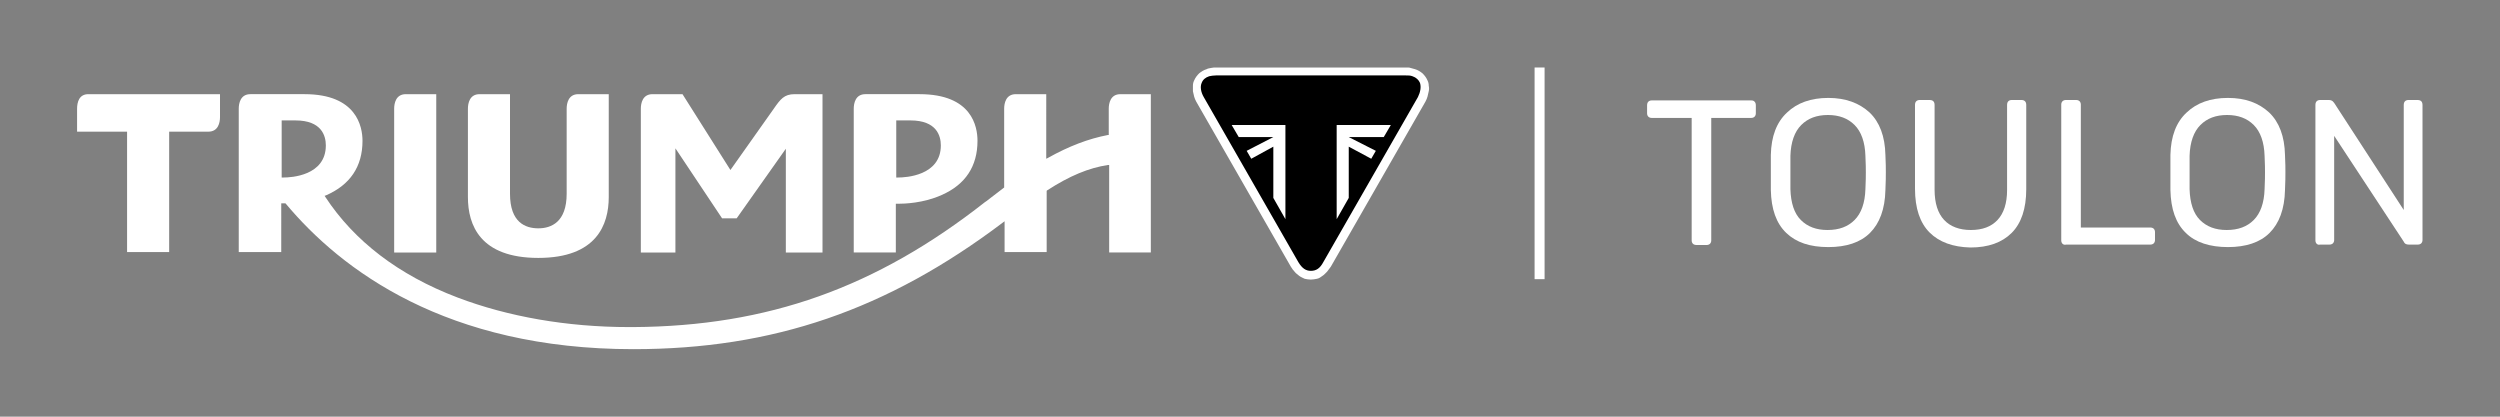
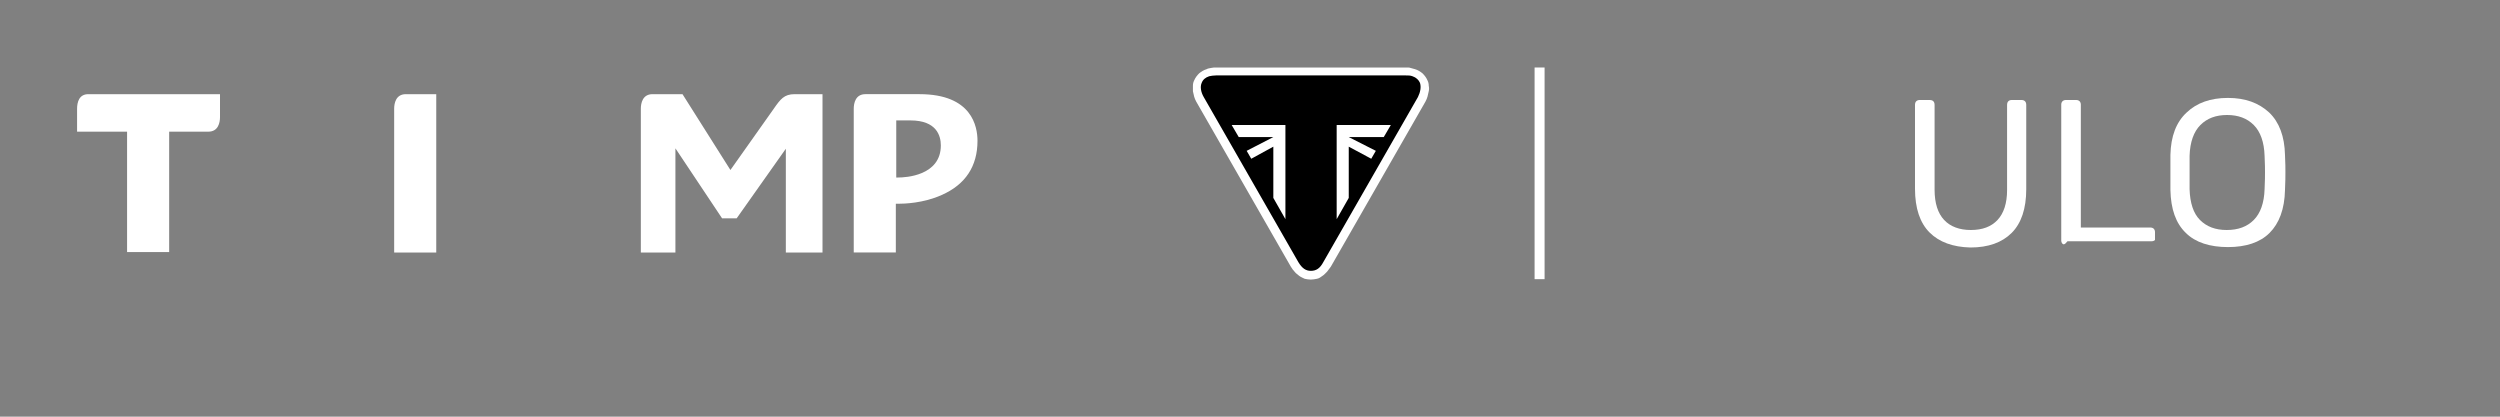
<svg xmlns="http://www.w3.org/2000/svg" version="1.1" id="Calque_1" x="0px" y="0px" viewBox="0 0 600 100" style="enable-background:new 0 0 600 100;" xml:space="preserve">
  <rect x="0" y="0" width="600" height="100" fill="#808080" stroke="none" />
  <style type="text/css"> .st0{fill:#FFFFFF;} </style>
  <g>
    <g>
      <g>
        <g>
          <path class="st0" d="M197.4,60.6V22.6h-6.7c-2.5,0-3.4,1.2-5,3.5l-10.4,14.7l-11.5-18.2h-7.2c-2.4,0-2.8,2.2-2.8,3.5v34.5h8.3 v-25l11.2,16.8h3.5l11.8-16.7v24.9H197.4z" />
          <path class="st0" d="M215.6,48.9c1.3,0,6-0.1,10.4-2.1c5.7-2.5,8.6-6.9,8.6-13c0-3.4-1.3-11.2-13.9-11.2h-13 c-2.4,0-2.8,2.2-2.8,3.5v34.5h10.1V48.9h0.3C215.4,48.9,215.5,48.9,215.6,48.9 M215.1,42.6V28.9h3.4c6.3,0,7.3,3.7,7.3,6 c0,7.3-8.5,7.7-10.2,7.7c-0.2,0-0.3,0-0.3,0L215.1,42.6z" />
-           <path class="st0" d="M146.1,22.6h-7.3c-2.4,0-2.8,2.2-2.8,3.5v20.4c0,6.8-3.7,8.3-6.8,8.3c-3.1,0-6.8-1.4-6.8-8.3V22.6h-7.3 c-2.4,0-2.8,2.2-2.8,3.5v21.2c0,6.7,2.9,14.6,16.9,14.6c14,0,16.9-8,16.9-14.6V22.6z" />
          <path class="st0" d="M94.6,60.6h10.1V22.6h-7.3c-2.4,0-2.8,2.2-2.8,3.5V60.6z" />
-           <path class="st0" d="M276.2,60.5V22.6h-7.3c-2.4,0-2.8,2.2-2.8,3.5v6.3l-0.2,0c-4.7,0.9-9.4,2.7-14.4,5.5l-0.4,0.2V22.6h-7.3 c-2.4,0-2.8,2.2-2.8,3.5v18.8L241,45c-1.6,1.2-3,2.3-4.3,3.3l-0.3,0.2c-26.1,20.5-52.1,29.8-84.4,30c-0.3,0-0.7,0-1,0 c-14.9,0-29.1-2.5-41.2-7.1C95.6,66,85,57.8,78.1,47.3L77.9,47l0.3-0.1C84,44.4,87,40,87,33.8c0-3.4-1.4-11.2-13.9-11.2h-13 c-2.4,0-2.8,2.2-2.8,3.5v34.4h10.2V48.8l0.3,0c0,0,0.2,0,0.6,0l0.1,0l0.1,0.1c13.3,15.9,38.5,34.9,83.4,34.9 c33.5,0,60.9-9.4,88.7-30.4l0.4-0.3v7.4h10.1V45.8l0.1-0.1c5.4-3.5,10-5.4,14.6-6.1l0.3,0v21H276.2z M68.1,42.6 c-0.2,0-0.3,0-0.3,0l-0.2,0V28.9h3.3c6.3,0,7.3,3.7,7.3,6C78.2,42.2,69.8,42.6,68.1,42.6" />
          <path class="st0" d="M52.8,22.6H21.2c-2.2,0-2.7,1.9-2.7,3.5v5.5h12v28.9h10.1V31.6H50c2.4,0,2.8-2.2,2.8-3.5V22.6z" />
        </g>
      </g>
      <g>
        <path class="st0" d="M337.4,16.2h-45.5c-0.4,0-0.8,0-1.2,0.1c-0.4,0.1-0.8,0.1-1.1,0.3l0,0c-0.7,0.2-1.3,0.6-1.8,1 c-0.5,0.5-0.9,1-1.2,1.7c-0.2,0.4-0.3,0.8-0.3,1.3c0,0.4,0,0.8,0,1.3c0.1,0.4,0.2,0.8,0.3,1.3c0.1,0.4,0.3,0.8,0.5,1.2l0,0 l22.7,39.6c0.3,0.5,0.6,0.9,0.9,1.2c0.2,0.2,0.3,0.4,0.5,0.5c0.2,0.2,0.4,0.3,0.6,0.5c0.4,0.3,0.9,0.5,1.3,0.7 c0.5,0.1,0.9,0.2,1.5,0.2c0.5,0,1-0.1,1.5-0.2c0.5-0.1,0.9-0.4,1.3-0.7c0.2-0.1,0.4-0.3,0.6-0.5c0.2-0.2,0.3-0.3,0.5-0.5 c0.3-0.4,0.6-0.8,0.9-1.2l22.7-39.6l0,0c0.2-0.4,0.4-0.8,0.5-1.2c0.1-0.4,0.2-0.8,0.3-1.3c0.1-0.4,0.1-0.9,0-1.3 c0-0.5-0.1-0.9-0.3-1.3l0,0c-0.3-0.7-0.7-1.2-1.2-1.7c-0.5-0.4-1.1-0.8-1.8-1l0,0c-0.4-0.1-0.7-0.2-1.1-0.3 C338.3,16.2,337.9,16.2,337.4,16.2L337.4,16.2z" />
        <path d="M291.9,18.1c-0.7,0-1.2,0.1-1.7,0.2c-0.9,0.3-1.5,0.8-1.8,1.6c-0.4,0.9-0.2,2.2,0.5,3.4l22.7,39.6c0.9,1.5,1.8,2.1,3,2.1 c1.3,0,2.2-0.6,3-2.1l22.7-39.6c0.6-1.2,0.8-2.4,0.5-3.4c-0.3-0.7-0.9-1.3-1.8-1.6c-0.5-0.2-1-0.2-1.7-0.2H291.9z" />
        <g>
          <polygon class="st0" points="323.7,35.2 329.1,38.1 330.2,36.2 323.7,32.9 332.1,32.9 333.8,30 320.8,30 320.8,52.6 323.7,47.5 " />
        </g>
        <g>
          <polygon class="st0" points="305.6,35.2 300.3,38.1 299.2,36.2 305.6,32.9 297.3,32.9 295.6,30 308.5,30 308.5,52.6 305.6,47.5 " />
        </g>
      </g>
    </g>
    <rect x="368.3" y="16.2" class="st0" width="2.4" height="50.8" />
    <g>
-       <path class="st0" d="M406.3,58.5c-0.2-0.2-0.3-0.5-0.3-0.8V28.3h-9.6c-0.3,0-0.6-0.1-0.8-0.3c-0.2-0.2-0.3-0.5-0.3-0.8v-1.9 c0-0.4,0.1-0.7,0.3-0.9c0.2-0.2,0.5-0.3,0.8-0.3h23.9c0.4,0,0.6,0.1,0.8,0.3c0.2,0.2,0.3,0.5,0.3,0.9v1.9c0,0.3-0.1,0.6-0.3,0.8 c-0.2,0.2-0.5,0.3-0.8,0.3h-9.6v29.4c0,0.3-0.1,0.6-0.3,0.8c-0.2,0.2-0.5,0.3-0.8,0.3h-2.4C406.8,58.8,406.5,58.7,406.3,58.5z" />
-       <path class="st0" d="M428.7,55.9c-2.4-2.3-3.6-5.7-3.7-10.3c0-1,0-2.4,0-4.2c0-1.8,0-3.2,0-4.2c0.1-4.5,1.4-7.9,3.9-10.2 c2.4-2.3,5.7-3.5,9.9-3.5c4.1,0,7.4,1.2,9.9,3.5c2.4,2.3,3.7,5.7,3.8,10.2c0.1,1.9,0.1,3.3,0.1,4.2c0,0.8,0,2.2-0.1,4.2 c-0.1,4.6-1.4,8-3.7,10.3c-2.3,2.3-5.7,3.4-10,3.4C434.4,59.3,431.1,58.2,428.7,55.9z M445.1,52.8c1.6-1.6,2.5-4.1,2.6-7.4 c0.1-2,0.1-3.3,0.1-4c0-0.7,0-2.1-0.1-4c-0.1-3.3-1-5.8-2.6-7.4c-1.6-1.6-3.7-2.4-6.4-2.4c-2.7,0-4.8,0.8-6.4,2.4 c-1.6,1.6-2.5,4.1-2.6,7.4c0,1,0,2.3,0,4c0,1.7,0,3,0,4c0.1,3.3,0.9,5.8,2.5,7.4c1.6,1.6,3.7,2.4,6.4,2.4 C441.4,55.2,443.5,54.4,445.1,52.8z" />
      <path class="st0" d="M463.1,55.8c-2.3-2.3-3.5-5.8-3.5-10.5V25.2c0-0.4,0.1-0.7,0.3-0.9c0.2-0.2,0.5-0.3,0.8-0.3h2.4 c0.4,0,0.7,0.1,0.9,0.3c0.2,0.2,0.3,0.5,0.3,0.9v20.3c0,3.3,0.8,5.7,2.3,7.3c1.5,1.6,3.7,2.4,6.4,2.4c2.8,0,4.9-0.8,6.4-2.4 c1.5-1.6,2.3-4,2.3-7.2V25.2c0-0.4,0.1-0.7,0.3-0.9c0.2-0.2,0.5-0.3,0.8-0.3h2.4c0.3,0,0.6,0.1,0.8,0.3c0.2,0.2,0.3,0.5,0.3,0.9 v20.2c0,4.7-1.2,8.2-3.5,10.5s-5.6,3.5-9.9,3.5C468.7,59.3,465.4,58.1,463.1,55.8z" />
-       <path class="st0" d="M495,58.5c-0.2-0.2-0.3-0.5-0.3-0.8V25.1c0-0.3,0.1-0.6,0.3-0.8c0.2-0.2,0.5-0.3,0.8-0.3h2.5 c0.3,0,0.6,0.1,0.8,0.3c0.2,0.2,0.3,0.5,0.3,0.8v29.5H516c0.4,0,0.7,0.1,0.9,0.3c0.2,0.2,0.3,0.5,0.3,0.8v1.9 c0,0.3-0.1,0.6-0.3,0.8c-0.2,0.2-0.5,0.3-0.8,0.3h-20.2C495.5,58.8,495.2,58.7,495,58.5z" />
+       <path class="st0" d="M495,58.5c-0.2-0.2-0.3-0.5-0.3-0.8V25.1c0-0.3,0.1-0.6,0.3-0.8c0.2-0.2,0.5-0.3,0.8-0.3h2.5 c0.3,0,0.6,0.1,0.8,0.3c0.2,0.2,0.3,0.5,0.3,0.8v29.5H516c0.4,0,0.7,0.1,0.9,0.3c0.2,0.2,0.3,0.5,0.3,0.8v1.9 c-0.2,0.2-0.5,0.3-0.8,0.3h-20.2C495.5,58.8,495.2,58.7,495,58.5z" />
      <path class="st0" d="M524.6,55.9c-2.4-2.3-3.6-5.7-3.7-10.3c0-1,0-2.4,0-4.2c0-1.8,0-3.2,0-4.2c0.1-4.5,1.4-7.9,3.9-10.2 c2.4-2.3,5.7-3.5,9.9-3.5s7.4,1.2,9.9,3.5c2.4,2.3,3.7,5.7,3.8,10.2c0.1,1.9,0.1,3.3,0.1,4.2c0,0.8,0,2.2-0.1,4.2 c-0.1,4.6-1.4,8-3.7,10.3c-2.3,2.3-5.7,3.4-10,3.4S526.9,58.2,524.6,55.9z M540.9,52.8c1.6-1.6,2.5-4.1,2.6-7.4 c0.1-2,0.1-3.3,0.1-4c0-0.7,0-2.1-0.1-4c-0.1-3.3-1-5.8-2.6-7.4c-1.6-1.6-3.7-2.4-6.4-2.4s-4.8,0.8-6.4,2.4 c-1.6,1.6-2.5,4.1-2.6,7.4c0,1,0,2.3,0,4c0,1.7,0,3,0,4c0.1,3.3,0.9,5.8,2.5,7.4c1.6,1.6,3.7,2.4,6.4,2.4 C537.2,55.2,539.3,54.4,540.9,52.8z" />
-       <path class="st0" d="M556,58.5c-0.2-0.2-0.3-0.5-0.3-0.8V25.2c0-0.4,0.1-0.7,0.3-0.9c0.2-0.2,0.5-0.3,0.8-0.3h2.2 c0.3,0,0.6,0.1,0.7,0.2c0.2,0.1,0.3,0.3,0.5,0.5l16.7,25.7V25.2c0-0.4,0.1-0.7,0.3-0.9c0.2-0.2,0.5-0.3,0.8-0.3h2.2 c0.4,0,0.7,0.1,0.9,0.3c0.2,0.2,0.3,0.5,0.3,0.9v32.4c0,0.3-0.1,0.6-0.3,0.8c-0.2,0.2-0.5,0.3-0.8,0.3h-2.2c-0.6,0-1-0.2-1.2-0.7 l-16.7-25.4v25c0,0.3-0.1,0.6-0.3,0.8c-0.2,0.2-0.5,0.3-0.8,0.3h-2.3C556.5,58.8,556.2,58.7,556,58.5z" />
    </g>
  </g>
</svg>